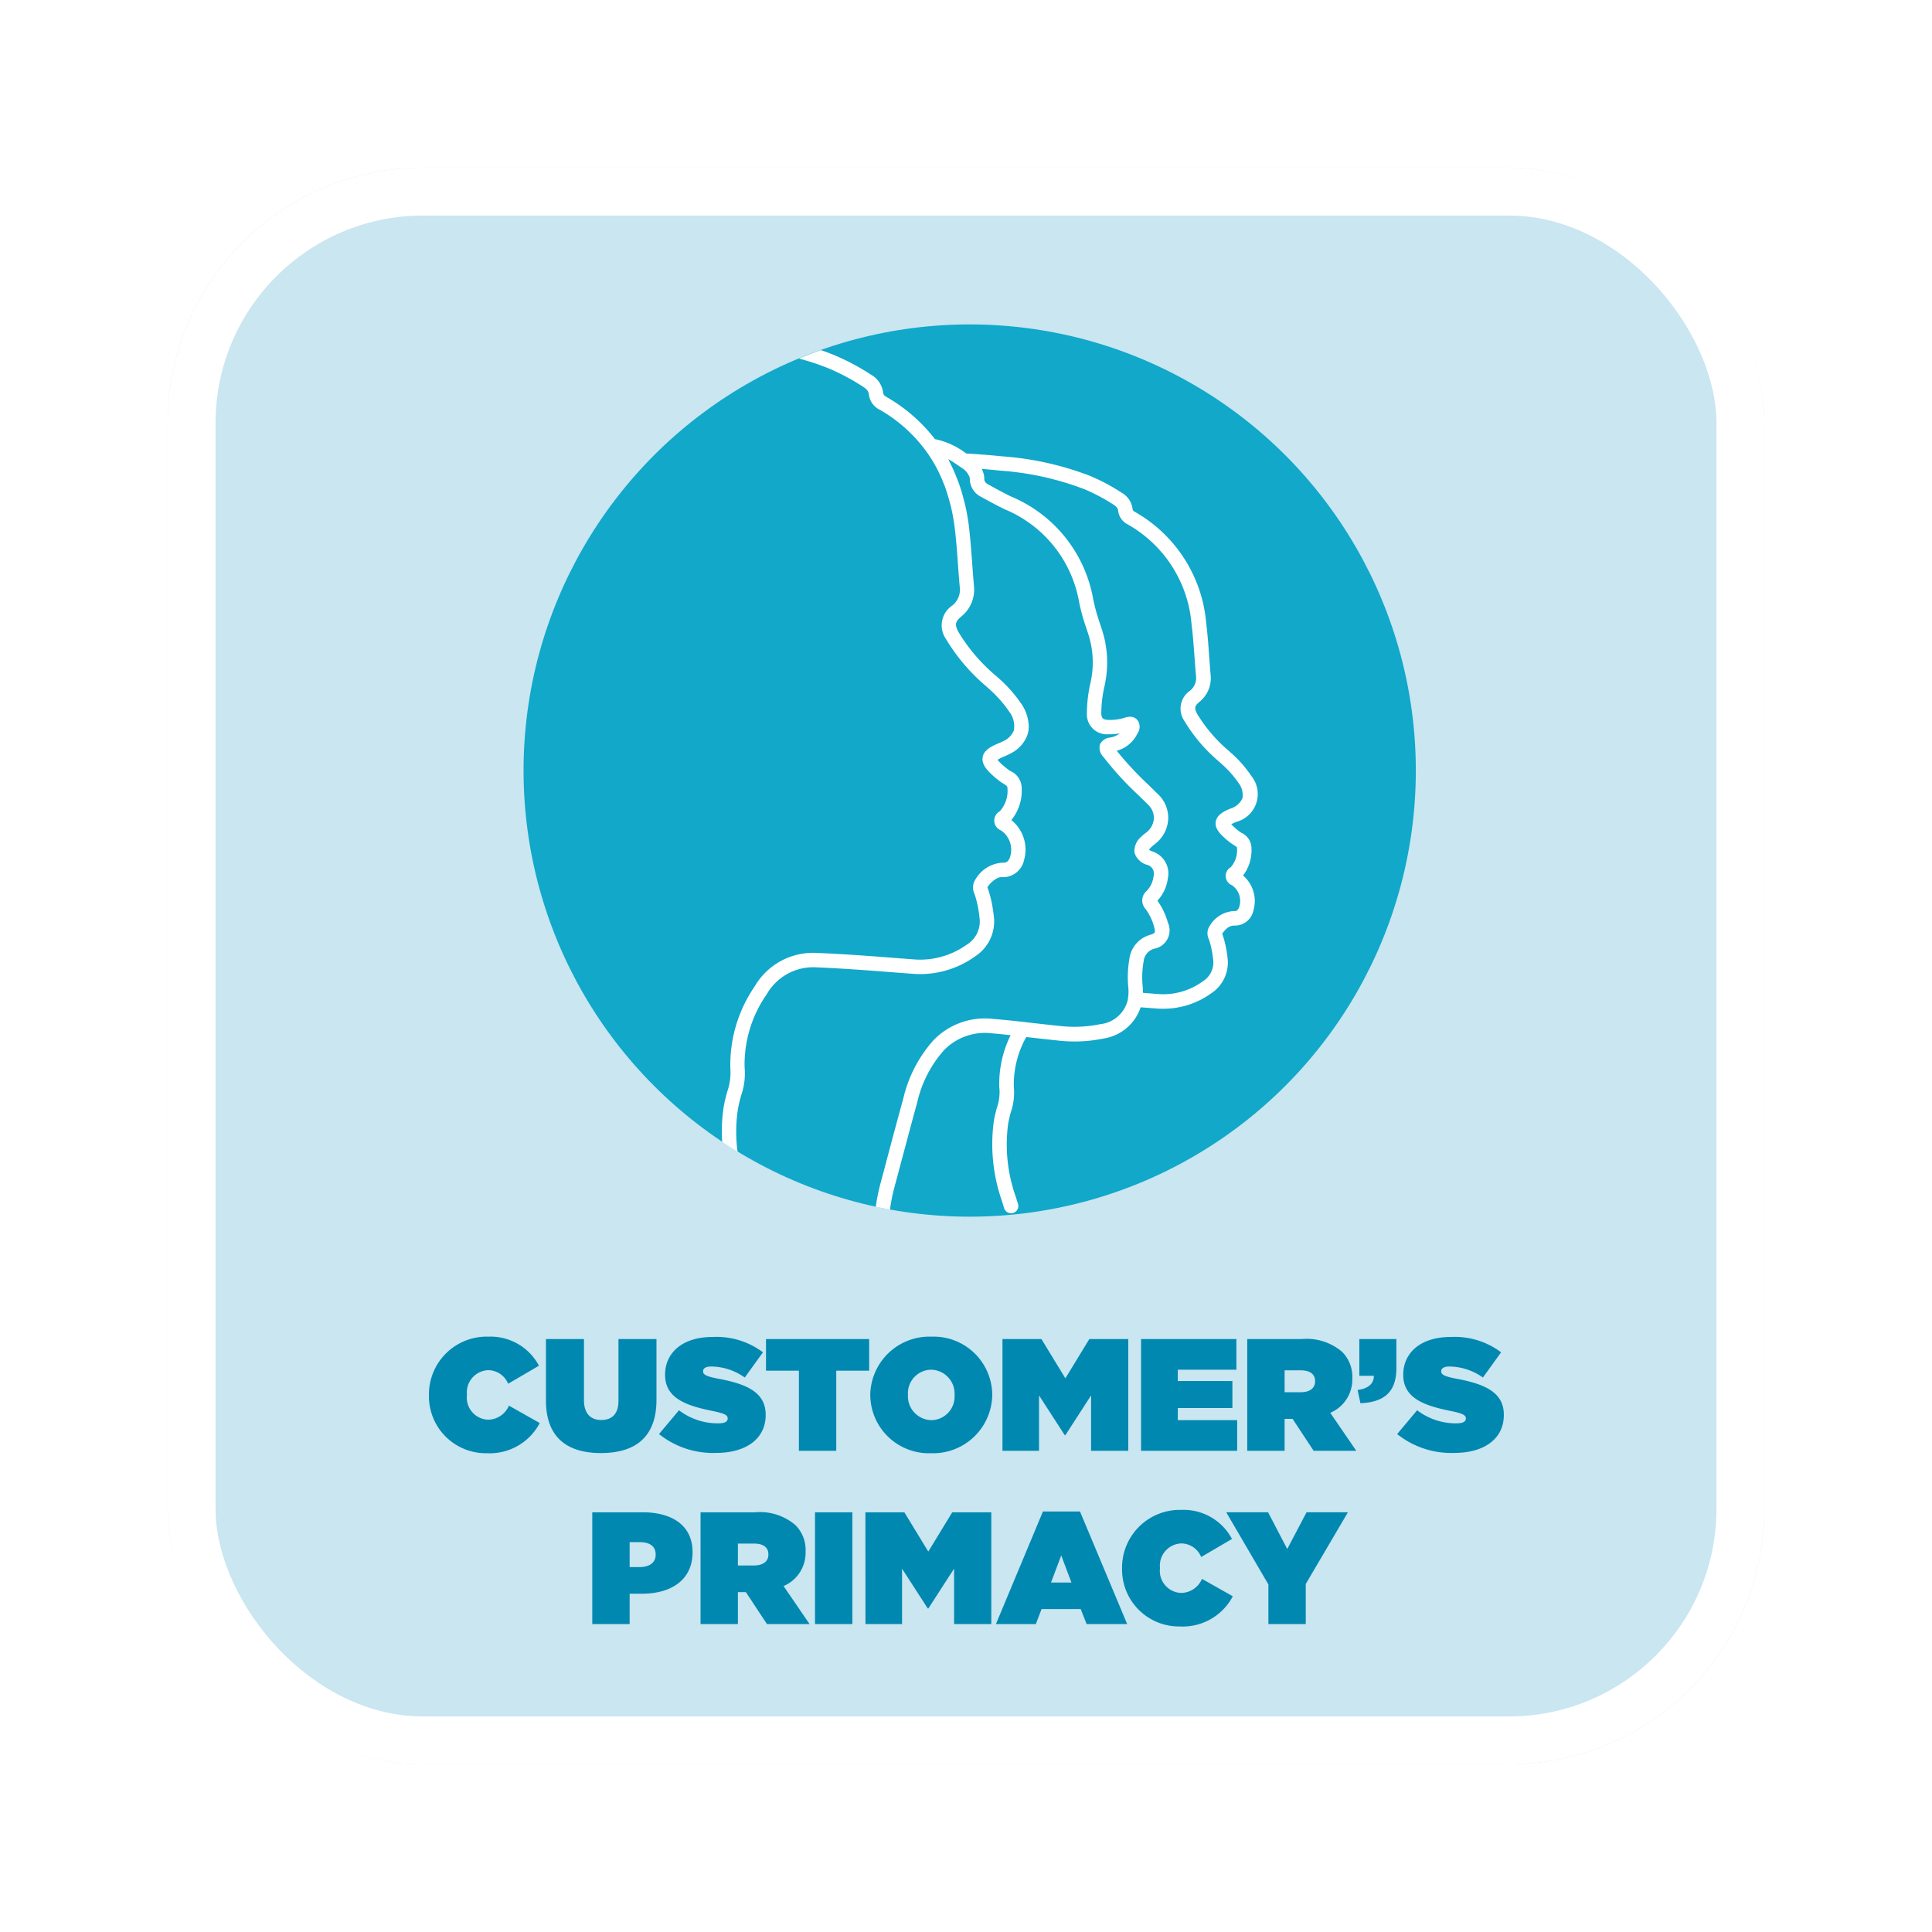
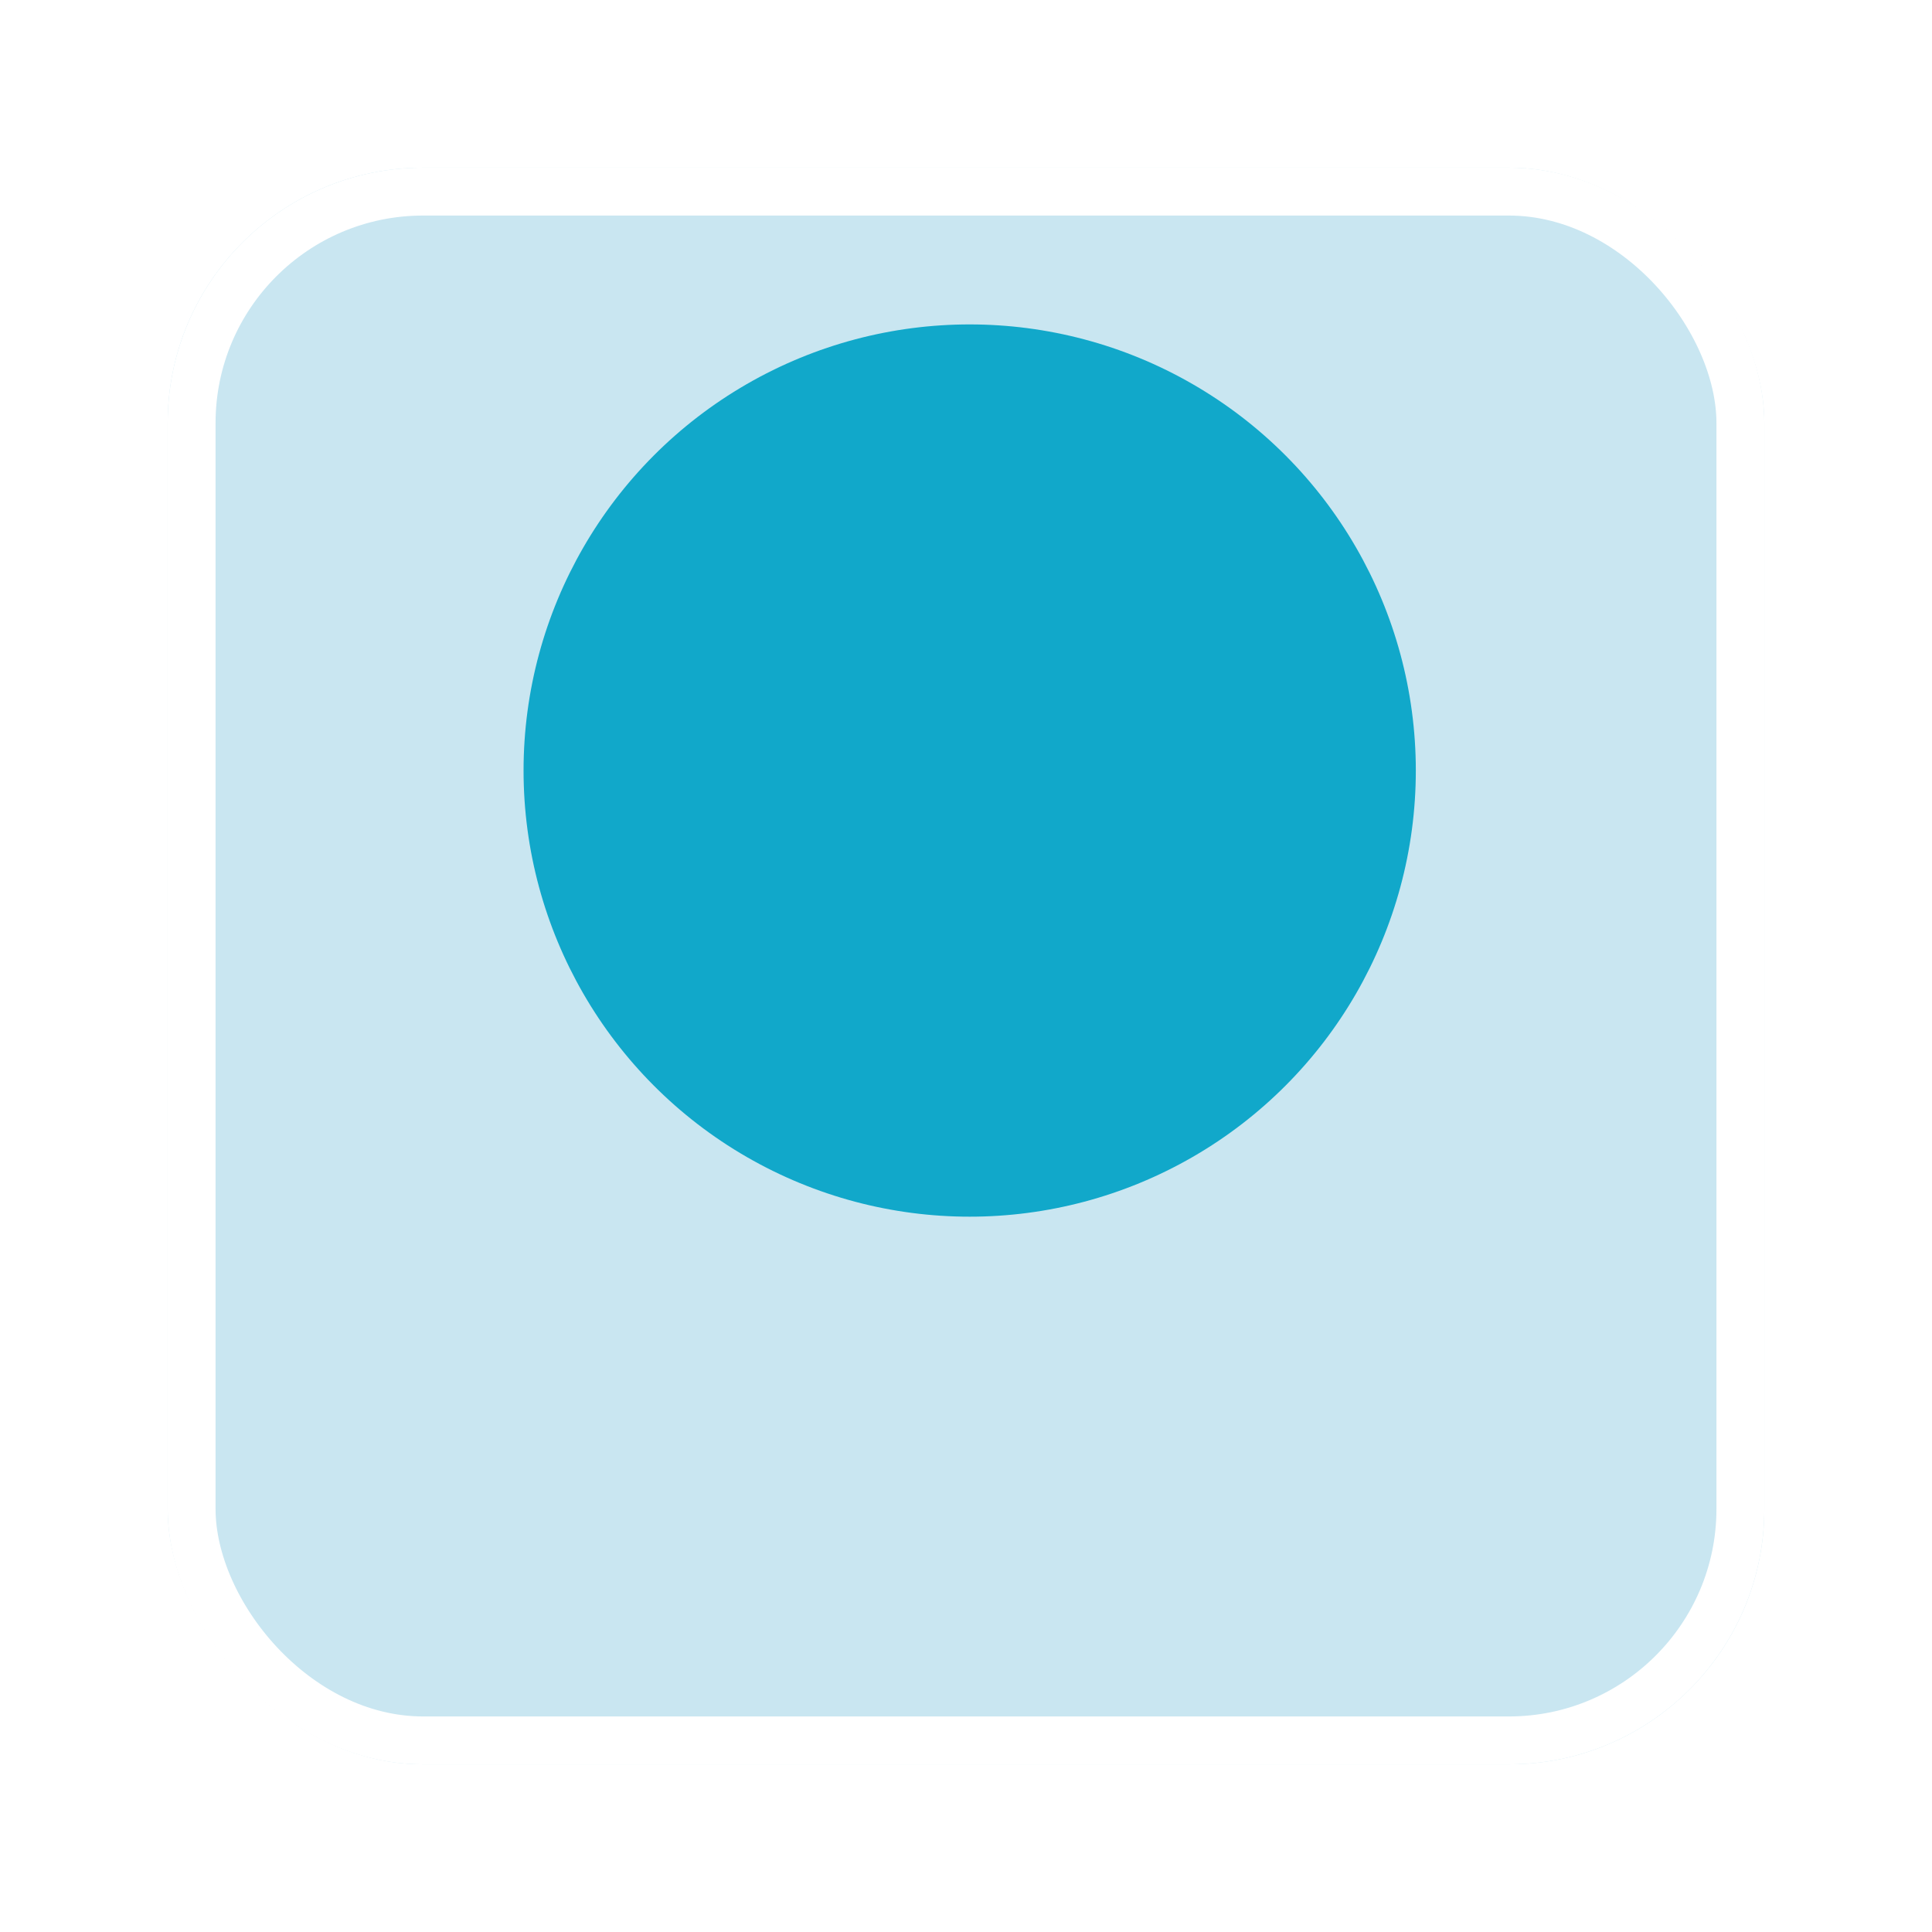
<svg xmlns="http://www.w3.org/2000/svg" width="121" height="121" viewBox="0 0 121 121">
  <defs>
    <filter id="btn" x="0" y="0" width="121" height="121" filterUnits="userSpaceOnUse">
      <feOffset input="SourceAlpha" />
      <feGaussianBlur stdDeviation="3.5" result="blur" />
      <feFlood flood-color="#fff" />
      <feComposite operator="in" in2="blur" />
      <feComposite in="SourceGraphic" />
    </filter>
    <linearGradient id="linear-gradient" y1="0.5" x2="1" y2="0.5" gradientUnits="objectBoundingBox">
      <stop offset="0" stop-color="#fff" />
      <stop offset="0.373" stop-color="#fff" />
      <stop offset="0.864" stop-color="#fff" />
      <stop offset="1" stop-color="#fff" />
    </linearGradient>
  </defs>
  <g id="Pilar_Ágil" transform="translate(-87.5 -4962.5)">
    <g transform="matrix(1, 0, 0, 1, 87.5, 4962.5)" filter="url(#btn)">
      <g id="btn-2" data-name="btn" transform="translate(110.5 110.5) rotate(180)" fill="#c9e6f1" stroke="#fff" stroke-width="3">
        <rect width="100" height="100" rx="16" stroke="none" />
        <rect x="1.5" y="1.5" width="97" height="97" rx="14.5" fill="none" />
      </g>
    </g>
    <circle id="fundo_icon" cx="27.941" cy="27.941" r="27.941" transform="translate(120.29 4982.818)" fill="#11a8ca" />
-     <path id="icon" d="M13194.094,5229.334l-.133-.435a10.75,10.75,0,0,1-.511-4.987c.043-.279.116-.554.186-.823a3,3,0,0,0,.17-1.208l-.011-.066a6.9,6.9,0,0,1,.71-3.3c-.391-.043-.779-.086-1.174-.116a3.562,3.562,0,0,0-3.016,1.075,7.382,7.382,0,0,0-1.669,3.288c-.309,1.108-.6,2.22-.9,3.334-.176.657-.349,1.317-.527,1.974a11.112,11.112,0,0,0-.271,1.367q-.448-.081-.889-.175a12.137,12.137,0,0,1,.286-1.427q.264-.986.524-1.971c.3-1.118.594-2.233.906-3.348a8.291,8.291,0,0,1,1.888-3.673,4.462,4.462,0,0,1,3.739-1.347c.62.05,1.24.113,1.86.183l.661.076c.534.06,1.068.123,1.6.176a8.173,8.173,0,0,0,2.617-.109,1.987,1.987,0,0,0,1.7-1.506l.007-.053c.01-.05.013-.106.02-.16a2.3,2.3,0,0,0,.021-.262,3.556,3.556,0,0,0-.021-.412,6.479,6.479,0,0,1,.07-1.649,1.8,1.8,0,0,1,1.287-1.543c.349-.119.368-.126.259-.534a3.341,3.341,0,0,0-.538-1.108.782.782,0,0,1,.087-1.122,1.547,1.547,0,0,0,.421-.9.568.568,0,0,0-.425-.733,1.165,1.165,0,0,1-.766-.753,1.177,1.177,0,0,1,.407-.989,2.746,2.746,0,0,1,.256-.219l.1-.076a1.2,1.2,0,0,0,.451-.863,1.13,1.13,0,0,0-.349-.849c-.2-.2-.395-.388-.591-.581a20.09,20.09,0,0,1-2.229-2.432.807.807,0,0,1-.206-.78.789.789,0,0,1,.645-.425,1.314,1.314,0,0,0,.59-.255,3.794,3.794,0,0,1-.713.05,1.25,1.25,0,0,1-1.341-1.34,8.588,8.588,0,0,1,.226-1.888l.033-.163a5.758,5.758,0,0,0-.179-2.9l-.126-.388a11.761,11.761,0,0,1-.444-1.612,7.729,7.729,0,0,0-4.662-5.8c-.475-.229-.932-.481-1.394-.733l-.06-.033a1.278,1.278,0,0,1-.729-1.2,1.135,1.135,0,0,0-.462-.6l-.577-.388c-.105-.066-.209-.133-.312-.189.047.086.083.179.129.265.07.136.137.279.2.421.093.206.179.418.262.637.057.146.113.295.163.448.079.239.146.484.212.736.033.136.076.269.106.412.086.392.162.8.216,1.218.083.677.136,1.36.188,2.034.01.136.021.279.03.415.033.451.066.9.106,1.354a2.161,2.161,0,0,1-.807,1.931c-.372.312-.405.508-.166.956a11,11,0,0,0,2.359,2.753l.1.09a8.559,8.559,0,0,1,1.51,1.7,2.6,2.6,0,0,1,.435,1.354,1.64,1.64,0,0,1-.083.551,2.07,2.07,0,0,1-1.016,1.141,3.88,3.88,0,0,1-.388.189,2.919,2.919,0,0,0-.468.229,2.994,2.994,0,0,0,.385.385l.136.113.087.066a1.686,1.686,0,0,0,.2.139,1.186,1.186,0,0,1,.707,1.1,2.892,2.892,0,0,1-.65,1.971,2.37,2.37,0,0,1,.793,2.518,1.342,1.342,0,0,1-1.338,1.059.659.659,0,0,0-.271.033,1.62,1.62,0,0,0-.681.6.71.71,0,0,0,.03.086,6.932,6.932,0,0,1,.309,1.274c.02.129.036.255.053.378a2.617,2.617,0,0,1-1.164,2.591,5.906,5.906,0,0,1-3.965,1.085l-.883-.066c-1.655-.129-3.367-.262-5.05-.332a3.355,3.355,0,0,0-3.154,1.689,7.666,7.666,0,0,0-1.384,4.562,4.2,4.2,0,0,1-.219,1.778,8.5,8.5,0,0,0-.2.859,9.225,9.225,0,0,0-.021,2.661c-.327-.2-.647-.4-.965-.616a9.88,9.88,0,0,1,.094-2.187c.053-.328.14-.644.219-.949a3.585,3.585,0,0,0,.2-1.443,8.683,8.683,0,0,1,1.513-5.146,4.238,4.238,0,0,1,3.958-2.11c1.7.07,3.421.2,5.083.332l.882.066a5.013,5.013,0,0,0,3.374-.922,1.7,1.7,0,0,0,.787-1.739,6.729,6.729,0,0,0-.3-1.42.921.921,0,0,1,.07-.952,2.094,2.094,0,0,1,1.672-1.019h.057c.162,0,.328-.04.435-.4a1.469,1.469,0,0,0-.577-1.619.662.662,0,0,1-.08-1.2,1.91,1.91,0,0,0,.478-1.466c0-.083-.006-.113-.281-.285a2.843,2.843,0,0,1-.3-.209l-.07-.057c-.06-.046-.119-.093-.172-.143-.408-.358-.8-.75-.728-1.221s.567-.7,1.063-.906c.083-.033.172-.076.262-.123a1.247,1.247,0,0,0,.627-.65,1.479,1.479,0,0,0-.266-1.151,7.834,7.834,0,0,0-1.356-1.517l-.093-.089a11.8,11.8,0,0,1-2.542-2.986,1.493,1.493,0,0,1,.382-2.07,1.261,1.261,0,0,0,.491-1.162c-.043-.454-.076-.909-.109-1.367-.057-.793-.116-1.609-.216-2.405a12.659,12.659,0,0,0-.239-1.314c-.017-.073-.043-.143-.06-.216-.093-.352-.2-.7-.318-1.032-.023-.06-.05-.116-.073-.176a9.458,9.458,0,0,0-.441-.965l-.089-.163a8.536,8.536,0,0,0-.548-.859,9.3,9.3,0,0,0-2.939-2.627,1.213,1.213,0,0,1-.663-.962c-.014-.109-.061-.275-.355-.464a13.654,13.654,0,0,0-2.15-1.148,15.215,15.215,0,0,0-1.867-.621l-.007,0q.678-.282,1.375-.529c.3.1.581.207.848.318a14.378,14.378,0,0,1,2.293,1.221,1.517,1.517,0,0,1,.76,1.131c.013.1.036.163.222.272a10.29,10.29,0,0,1,3.022,2.634l.061.01a4.908,4.908,0,0,1,1.9.889c.743.04,1.493.1,2.236.176a19.14,19.14,0,0,1,5.521,1.228,12.317,12.317,0,0,1,1.978,1.055,1.353,1.353,0,0,1,.68,1.019c.007.06.01.1.156.183a8.868,8.868,0,0,1,4.452,6.928c.086.7.14,1.417.189,2.11.029.385.056.77.089,1.155a1.9,1.9,0,0,1-.713,1.712c-.292.246-.315.385-.126.743a9.363,9.363,0,0,0,2.014,2.342l.08.076a7.4,7.4,0,0,1,1.3,1.473,1.8,1.8,0,0,1-.933,2.867c-.162.066-.266.116-.328.149a3.044,3.044,0,0,0,.275.266c.036.033.073.063.109.093l.079.063c.05.04.11.077.166.113a1.077,1.077,0,0,1,.638,1,2.6,2.6,0,0,1-.528,1.679,2.1,2.1,0,0,1,.65,2.183,1.182,1.182,0,0,1-1.211.952c-.3.013-.475.156-.746.5a.183.183,0,0,1,.013.037,6.66,6.66,0,0,1,.315,1.43,2.305,2.305,0,0,1-1.025,2.283,5.111,5.111,0,0,1-3.006.959c-.143,0-.288,0-.435-.017l-.969-.073a2.91,2.91,0,0,1-2.3,1.951,8.995,8.995,0,0,1-2.906.126c-.537-.053-1.074-.116-1.612-.176l-.345-.04a6.054,6.054,0,0,0-.779,3.135,3.72,3.72,0,0,1-.187,1.569,7.02,7.02,0,0,0-.169.736,9.751,9.751,0,0,0,.481,4.575l.136.438a.45.45,0,0,1-.3.564.466.466,0,0,1-.136.02A.454.454,0,0,1,13194.094,5229.334Zm8.391-30.5a.722.722,0,0,1-.036.783,2.007,2.007,0,0,1-1.3,1.085,20.887,20.887,0,0,0,2.015,2.16c.2.2.4.392.6.587a2.029,2.029,0,0,1,.61,1.53,2.083,2.083,0,0,1-.773,1.516l-.119.1a1.307,1.307,0,0,0-.166.143,1.009,1.009,0,0,0-.143.166.779.779,0,0,0,.2.1,1.453,1.453,0,0,1,.976,1.709,2.492,2.492,0,0,1-.65,1.376,4.439,4.439,0,0,1,.656,1.377,1.165,1.165,0,0,1-.839,1.629.906.906,0,0,0-.681.8,5.7,5.7,0,0,0-.072,1.434,3.651,3.651,0,0,1,.029.534l.89.069a4.2,4.2,0,0,0,2.85-.783,1.4,1.4,0,0,0,.65-1.43,5.883,5.883,0,0,0-.256-1.2.842.842,0,0,1,.066-.879,1.881,1.881,0,0,1,1.49-.9h.053c.1,0,.219-.02.3-.3a1.2,1.2,0,0,0-.468-1.317.629.629,0,0,1-.076-1.128,1.589,1.589,0,0,0,.389-1.211c0-.04,0-.056-.213-.189a2.147,2.147,0,0,1-.262-.183l-.07-.056c-.05-.037-.1-.077-.143-.116-.364-.322-.717-.673-.64-1.1s.5-.647.945-.826a1.2,1.2,0,0,0,.723-.627,1.216,1.216,0,0,0-.215-.932,6.669,6.669,0,0,0-1.155-1.288l-.076-.073a10.154,10.154,0,0,1-2.2-2.581,1.355,1.355,0,0,1,.342-1.855,1.014,1.014,0,0,0,.4-.939c-.037-.391-.063-.783-.093-1.171-.05-.68-.1-1.383-.187-2.063a7.91,7.91,0,0,0-4-6.261,1.1,1.1,0,0,1-.6-.873c-.006-.08-.046-.2-.271-.352a11.718,11.718,0,0,0-1.835-.976,18.344,18.344,0,0,0-5.269-1.165c-.385-.04-.773-.076-1.161-.109.007.013.01.03.017.043a1.869,1.869,0,0,1,.079.206c.007.023.017.05.023.073a1.02,1.02,0,0,1,.033.272c0,.146.037.262.259.385l.063.033c.444.246.889.491,1.347.713a8.573,8.573,0,0,1,5.159,6.453,11.8,11.8,0,0,0,.415,1.493l.129.395a6.624,6.624,0,0,1,.2,3.344l-.033.166a7.983,7.983,0,0,0-.209,1.688c.011.369.094.445.472.458a3.055,3.055,0,0,0,.955-.126,1.1,1.1,0,0,1,.371-.073A.571.571,0,0,1,13202.484,5198.834Z" transform="translate(-13043.71 -191.182)" stroke="rgba(0,0,0,0)" stroke-width="1" fill="url(#linear-gradient)" />
-     <path id="Path_txt" d="M-29.98.15a3.538,3.538,0,0,0,3.31-1.89L-28.6-2.83a1.435,1.435,0,0,1-1.32.88A1.384,1.384,0,0,1-31.23-3.5v-.02a1.393,1.393,0,0,1,1.31-1.53,1.359,1.359,0,0,1,1.27.85l1.93-1.13a3.432,3.432,0,0,0-3.17-1.82A3.617,3.617,0,0,0-33.61-3.5v.02A3.566,3.566,0,0,0-29.98.15Zm7.14-.01c2.09,0,3.48-.94,3.48-3.33V-7h-2.38v3.88c0,.85-.45,1.19-1.08,1.19S-23.9-2.3-23.9-3.17V-7h-2.38v3.86C-26.28-.82-24.93.14-22.84.14Zm7.23-.01c1.88,0,3.09-.9,3.09-2.37v-.02c0-1.41-1.2-1.93-2.99-2.26-.74-.14-.93-.26-.93-.45v-.02c0-.17.16-.29.51-.29a3.671,3.671,0,0,1,2.1.69l1.14-1.58a4.845,4.845,0,0,0-3.16-.96c-1.93,0-2.97,1.03-2.97,2.36v.02c0,1.48,1.38,1.93,2.95,2.25.75.15.97.26.97.46v.02c0,.19-.18.3-.6.3a4.012,4.012,0,0,1-2.45-.82L-19.2-1.05A5.408,5.408,0,0,0-15.61.13ZM-10.44,0H-8.1V-5.02h2.06V-7H-12.5v1.98h2.06Zm8.28.15A3.706,3.706,0,0,0,1.67-3.5v-.02A3.673,3.673,0,0,0-2.14-7.15,3.706,3.706,0,0,0-5.97-3.5v.02A3.673,3.673,0,0,0-2.16.15Zm.02-2.07A1.5,1.5,0,0,1-3.61-3.5v-.02A1.476,1.476,0,0,1-2.16-5.08,1.5,1.5,0,0,1-.69-3.5v.02A1.476,1.476,0,0,1-2.14-1.92ZM2.31,0H4.6V-3.47L6.21-.98h.04L7.86-3.47V0h2.33V-7H7.75L6.25-4.54,4.75-7H2.31Zm8.68,0h6.02V-1.92H13.29v-.76h3.42V-4.37H13.29v-.71h3.67V-7H10.99Zm6.65,0h2.34V-2h.5L21.8,0h2.67L22.84-2.38a2.264,2.264,0,0,0,1.38-2.14v-.02a2.2,2.2,0,0,0-.64-1.66A3.408,3.408,0,0,0,21.06-7H17.64Zm2.34-3.67V-5.04H21c.54,0,.89.22.89.67v.02c0,.43-.34.68-.9.68Zm4.75.69c1.3-.06,2.25-.55,2.25-2.19V-7H24.66v2.3h.91c0,.51-.37.81-1.02.89ZM30.62.13c1.88,0,3.09-.9,3.09-2.37v-.02c0-1.41-1.2-1.93-2.99-2.26-.74-.14-.93-.26-.93-.45v-.02c0-.17.16-.29.51-.29a3.671,3.671,0,0,1,2.1.69l1.14-1.58a4.845,4.845,0,0,0-3.16-.96c-1.93,0-2.97,1.03-2.97,2.36v.02c0,1.48,1.38,1.93,2.95,2.25.75.15.97.26.97.46v.02c0,.19-.18.3-.6.3a4.012,4.012,0,0,1-2.45-.82L27.03-1.05A5.408,5.408,0,0,0,30.62.13Zm-54,10.72h2.34V8.95h.76c1.89,0,3.18-.9,3.18-2.59V6.34c0-1.66-1.27-2.49-3.13-2.49h-3.15Zm2.34-3.57V5.72h.64c.62,0,.99.26.99.77v.02c0,.5-.4.77-1,.77Zm4.44,3.57h2.34v-2h.5l1.32,2h2.67L-11.4,8.47a2.264,2.264,0,0,0,1.38-2.14V6.31a2.2,2.2,0,0,0-.64-1.66,3.408,3.408,0,0,0-2.52-.8H-16.6Zm2.34-3.67V5.81h1.02c.54,0,.89.22.89.67V6.5c0,.43-.34.68-.9.68Zm4.83,3.67h2.34v-7h-2.34Zm3.16,0h2.29V7.38l1.61,2.49h.04l1.61-2.49v3.47h2.33v-7H-.835l-1.5,2.46-1.5-2.46h-2.44Zm8.17,0H4.4l.36-.94h2.45l.37.94h2.54L7.165,3.8H4.845Zm3.45-2.6.64-1.7.64,1.7ZM13.425,11a3.538,3.538,0,0,0,3.31-1.89l-1.93-1.09a1.435,1.435,0,0,1-1.32.88,1.384,1.384,0,0,1-1.31-1.55V7.33a1.393,1.393,0,0,1,1.31-1.53,1.359,1.359,0,0,1,1.27.85l1.93-1.13a3.432,3.432,0,0,0-3.17-1.82A3.617,3.617,0,0,0,9.8,7.35v.02A3.566,3.566,0,0,0,13.425,11Zm5.54-.15h2.34V8.34l2.64-4.49h-2.59l-1.21,2.3-1.2-2.3h-2.62l2.64,4.52Z" transform="translate(147.974 5053.364)" fill="#0088b1" />
  </g>
</svg>